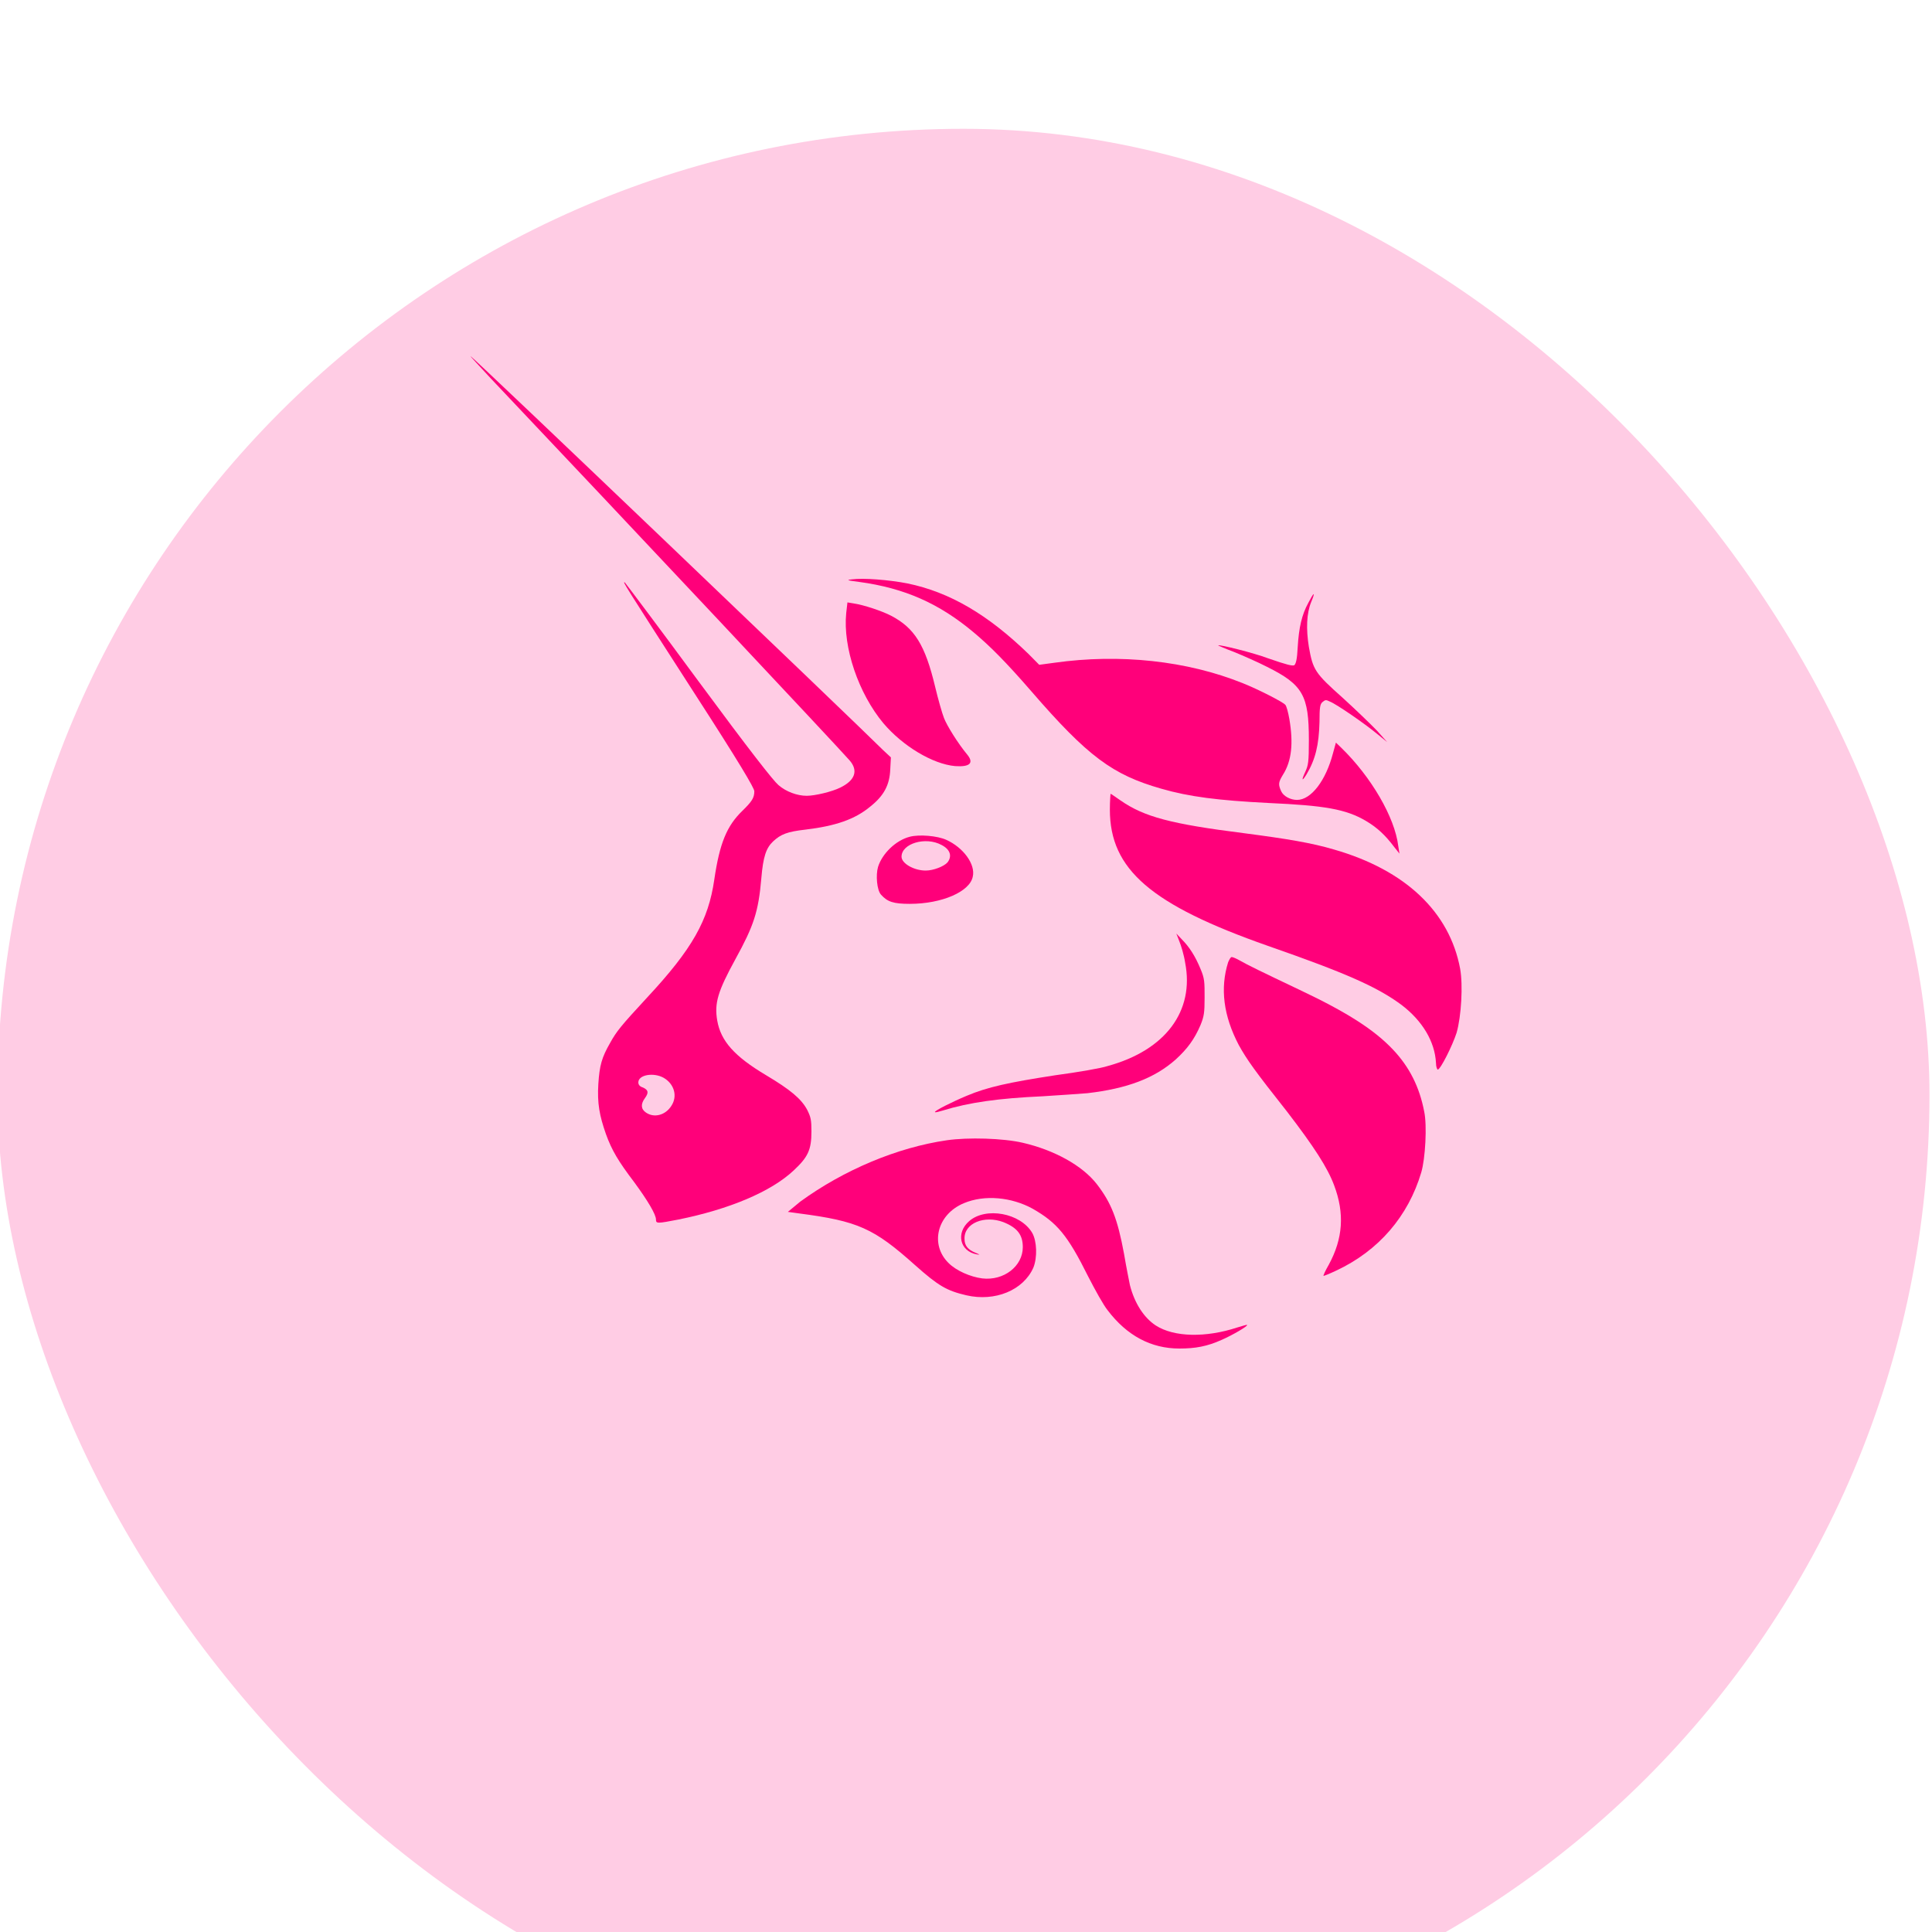
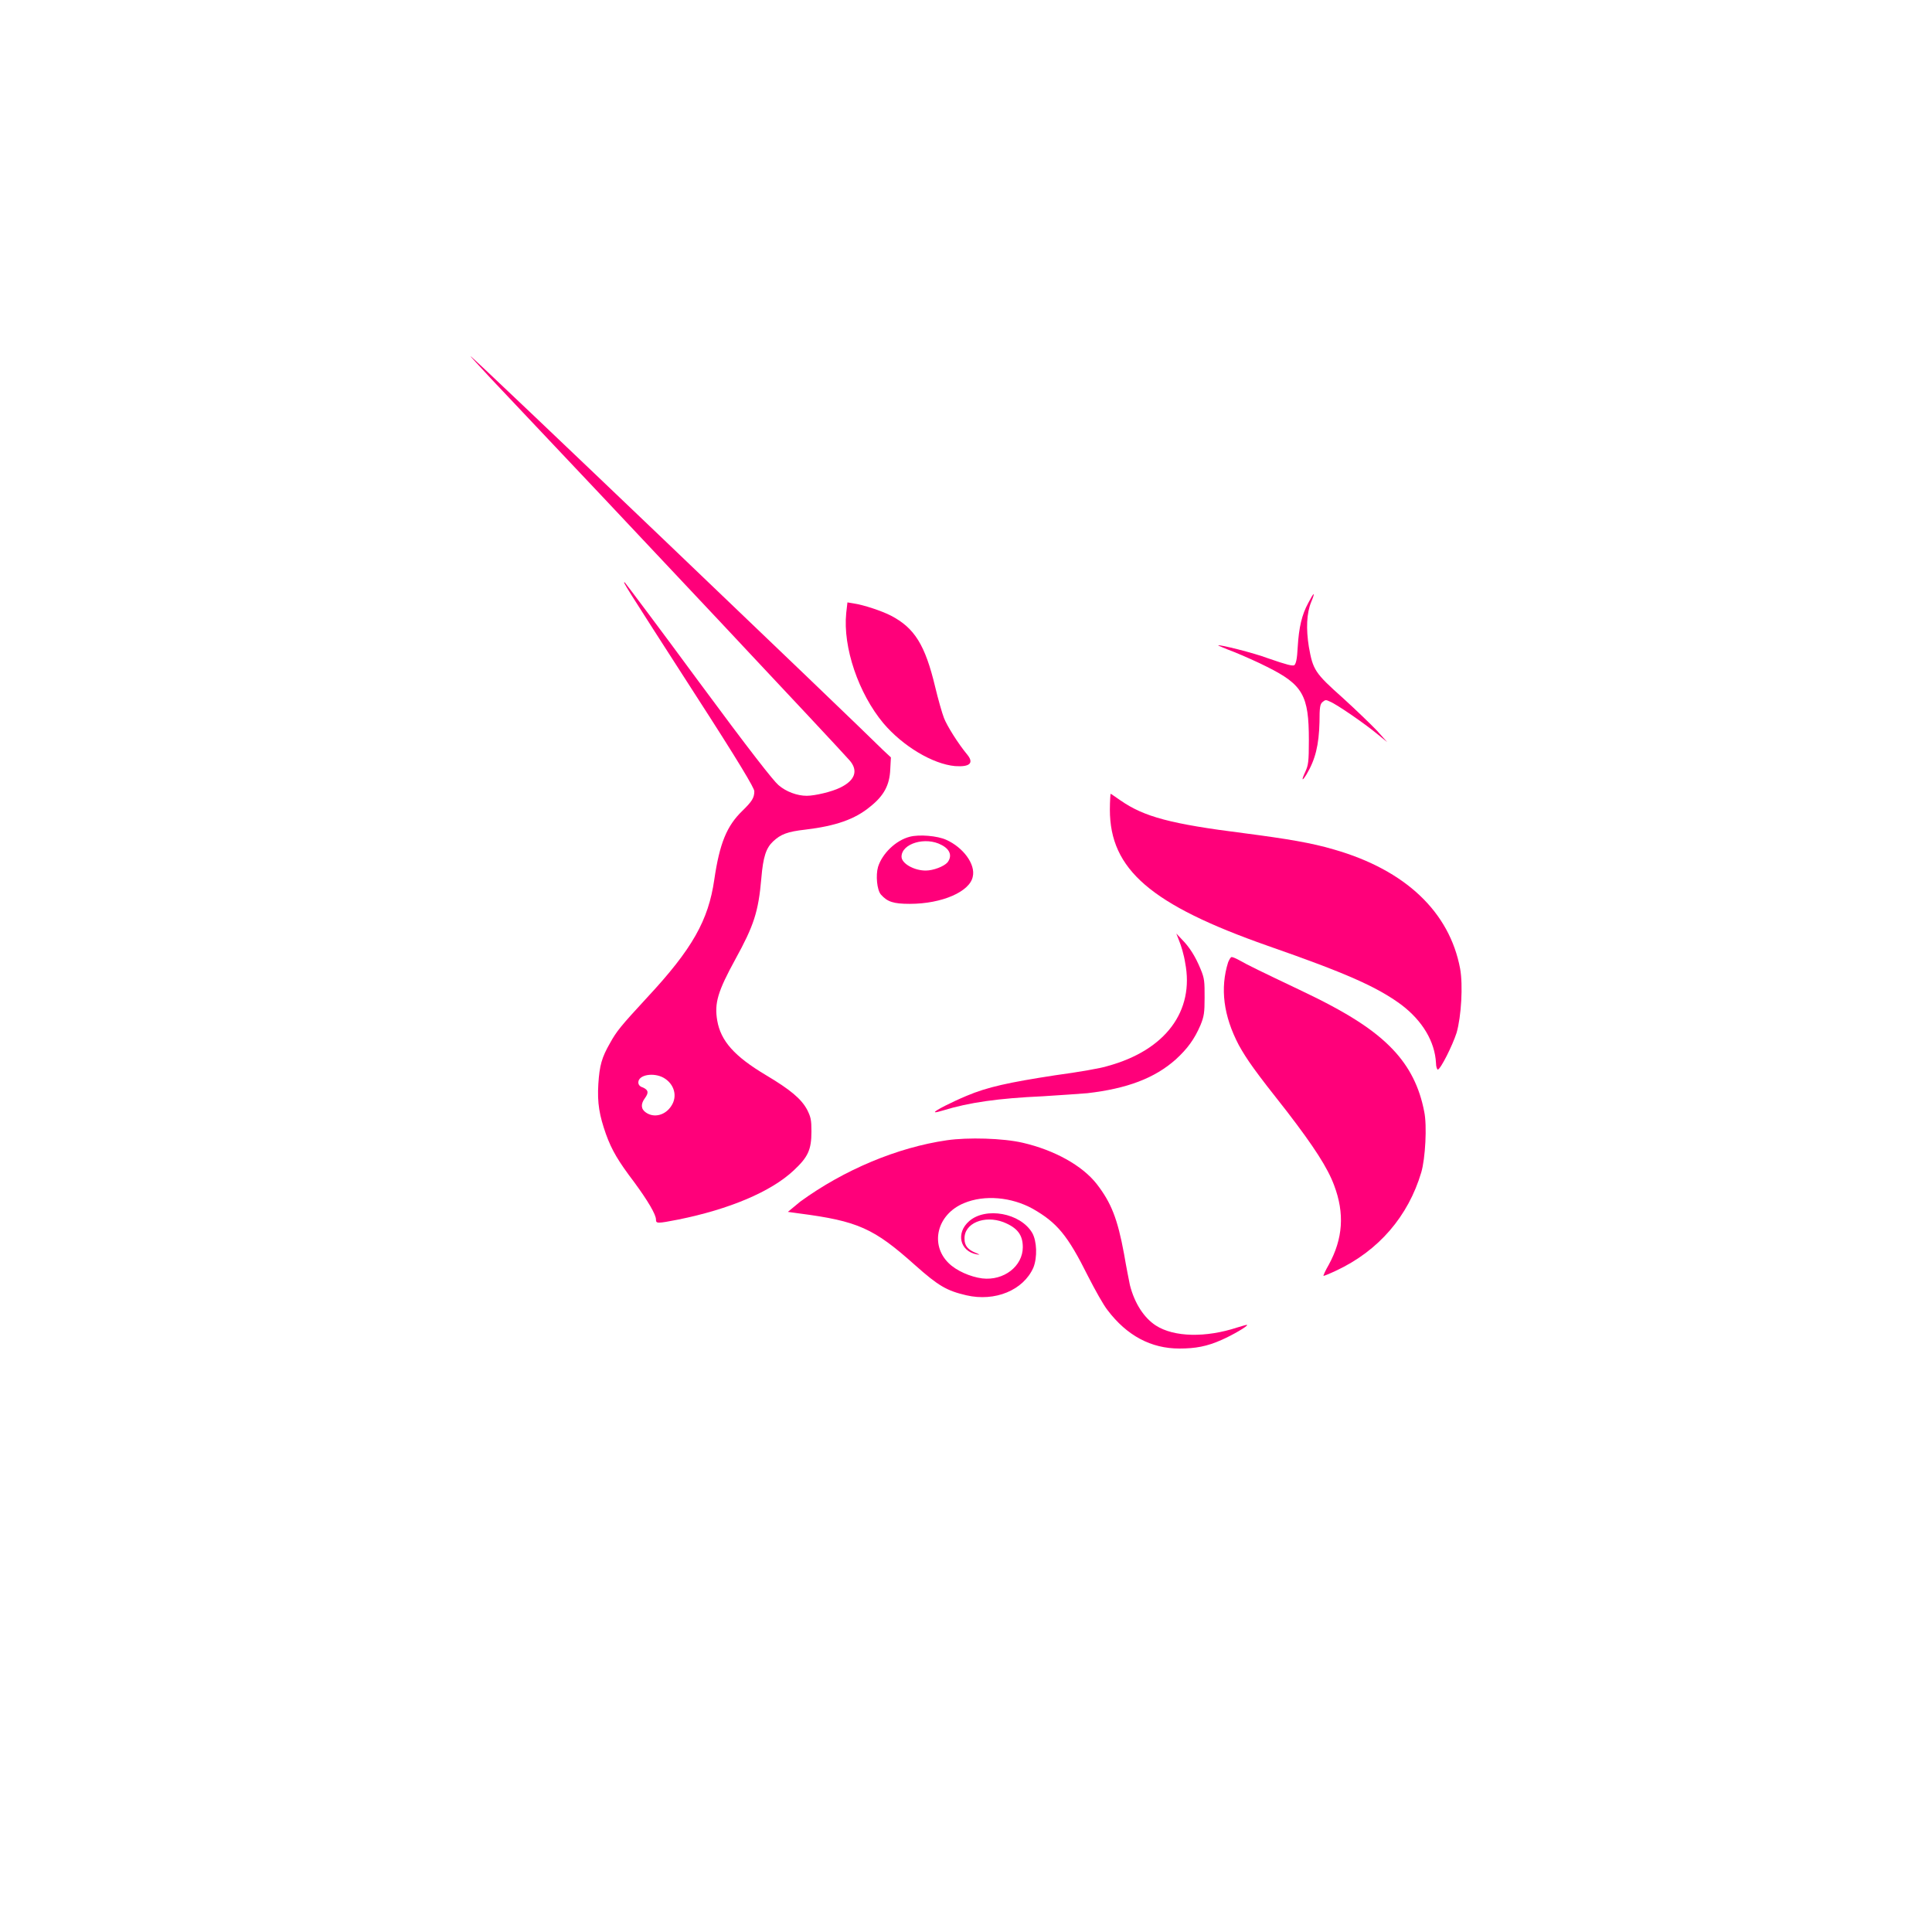
<svg xmlns="http://www.w3.org/2000/svg" width="30" height="30" viewBox="0 0 30 30" fill="none">
  <g clip-path="url(#clip0_3761_9262)">
    <g opacity="0.2" filter="url(#filter0_d_3761_9262)">
-       <rect x="-0.039" width="30" height="30" rx="15" fill="#FF007A" />
-     </g>
-     <path d="M13.34 9.036C13.148 9.012 13.139 9.004 13.23 8.996C13.404 8.972 13.806 9.004 14.089 9.059C14.747 9.194 15.341 9.544 15.972 10.156L16.137 10.323L16.374 10.291C17.389 10.148 18.431 10.259 19.299 10.609C19.537 10.704 19.912 10.895 19.957 10.943C19.976 10.959 20.003 11.062 20.021 11.165C20.085 11.539 20.058 11.817 19.921 12.031C19.848 12.151 19.848 12.182 19.894 12.286C19.93 12.365 20.04 12.421 20.14 12.421C20.36 12.421 20.588 12.119 20.698 11.698L20.744 11.531L20.826 11.61C21.292 12.063 21.658 12.691 21.712 13.136L21.731 13.255L21.649 13.152C21.512 12.969 21.384 12.85 21.21 12.747C20.899 12.564 20.57 12.508 19.702 12.469C18.916 12.429 18.468 12.373 18.029 12.246C17.279 12.031 16.895 11.753 16.009 10.728C15.616 10.275 15.369 10.029 15.122 9.822C14.583 9.369 14.043 9.131 13.34 9.036Z" fill="#FF007A" />
+       </g>
    <path d="M20.151 10.045C20.169 9.743 20.215 9.544 20.315 9.362C20.352 9.29 20.388 9.227 20.397 9.227C20.407 9.227 20.388 9.282 20.361 9.346C20.288 9.521 20.279 9.767 20.324 10.045C20.388 10.403 20.416 10.45 20.854 10.84C21.055 11.023 21.293 11.253 21.384 11.348L21.54 11.523L21.384 11.396C21.193 11.237 20.754 10.935 20.653 10.895C20.589 10.864 20.58 10.864 20.534 10.903C20.498 10.935 20.489 10.983 20.489 11.213C20.48 11.571 20.425 11.793 20.288 12.024C20.215 12.143 20.205 12.119 20.269 11.984C20.315 11.881 20.324 11.833 20.324 11.491C20.324 10.8 20.233 10.633 19.675 10.355C19.538 10.284 19.3 10.18 19.163 10.124C19.017 10.069 18.907 10.021 18.916 10.021C18.935 10.005 19.474 10.14 19.684 10.22C20.004 10.331 20.059 10.339 20.096 10.331C20.123 10.307 20.141 10.244 20.151 10.045Z" fill="#FF007A" />
    <path d="M13.716 11.229C13.332 10.768 13.086 10.053 13.14 9.52L13.159 9.354L13.25 9.369C13.415 9.393 13.698 9.489 13.835 9.56C14.201 9.751 14.365 10.013 14.521 10.665C14.566 10.855 14.63 11.078 14.658 11.149C14.704 11.269 14.877 11.547 15.023 11.722C15.124 11.849 15.06 11.912 14.831 11.896C14.484 11.865 14.018 11.586 13.716 11.229Z" fill="#FF007A" />
    <path d="M19.684 14.686C17.874 14.05 17.234 13.502 17.234 12.572C17.234 12.437 17.244 12.326 17.244 12.326C17.253 12.326 17.317 12.373 17.399 12.429C17.765 12.683 18.176 12.794 19.318 12.938C19.986 13.025 20.37 13.089 20.717 13.192C21.823 13.51 22.509 14.161 22.673 15.043C22.719 15.298 22.691 15.783 22.618 16.037C22.554 16.235 22.371 16.601 22.326 16.609C22.317 16.609 22.298 16.569 22.298 16.506C22.28 16.172 22.088 15.854 21.768 15.608C21.384 15.322 20.891 15.107 19.684 14.686Z" fill="#FF007A" />
    <path d="M18.403 14.949C18.385 14.829 18.339 14.678 18.312 14.615L18.266 14.496L18.348 14.583C18.467 14.702 18.559 14.845 18.641 15.044C18.705 15.195 18.705 15.243 18.705 15.489C18.705 15.727 18.696 15.783 18.641 15.918C18.549 16.133 18.44 16.284 18.257 16.451C17.928 16.744 17.498 16.904 16.886 16.975C16.776 16.983 16.465 17.007 16.191 17.023C15.506 17.054 15.049 17.118 14.637 17.245C14.582 17.261 14.528 17.277 14.518 17.269C14.5 17.253 14.784 17.11 15.012 17.015C15.332 16.88 15.661 16.808 16.383 16.697C16.74 16.649 17.105 16.586 17.197 16.554C18.102 16.308 18.549 15.696 18.403 14.949Z" fill="#FF007A" />
    <path d="M19.236 16.228C18.998 15.775 18.943 15.346 19.071 14.94C19.089 14.901 19.108 14.861 19.126 14.861C19.144 14.861 19.199 14.885 19.254 14.916C19.364 14.98 19.592 15.091 20.177 15.369C20.918 15.719 21.338 15.989 21.631 16.299C21.886 16.569 22.042 16.879 22.115 17.261C22.161 17.475 22.133 17.992 22.069 18.206C21.868 18.882 21.411 19.422 20.744 19.732C20.643 19.78 20.561 19.812 20.552 19.812C20.543 19.812 20.579 19.732 20.634 19.637C20.854 19.232 20.881 18.842 20.716 18.405C20.616 18.135 20.406 17.809 19.985 17.261C19.482 16.625 19.364 16.458 19.236 16.228Z" fill="#FF007A" />
    <path d="M12.426 18.659C13.103 18.166 13.934 17.817 14.702 17.706C15.031 17.658 15.58 17.674 15.882 17.745C16.366 17.857 16.805 18.095 17.033 18.389C17.253 18.675 17.353 18.921 17.454 19.47C17.49 19.684 17.536 19.907 17.545 19.954C17.618 20.241 17.765 20.463 17.947 20.582C18.231 20.765 18.724 20.773 19.209 20.614C19.291 20.59 19.364 20.566 19.364 20.574C19.382 20.59 19.136 20.733 18.971 20.805C18.742 20.908 18.56 20.94 18.313 20.94C17.874 20.94 17.499 20.741 17.198 20.344C17.134 20.264 17.006 20.034 16.896 19.819C16.576 19.176 16.412 18.985 16.037 18.77C15.708 18.588 15.287 18.548 14.967 18.683C14.547 18.858 14.437 19.327 14.73 19.613C14.849 19.732 15.068 19.827 15.251 19.851C15.589 19.891 15.882 19.66 15.882 19.366C15.882 19.176 15.799 19.064 15.58 18.977C15.287 18.866 14.967 18.993 14.977 19.239C14.977 19.343 15.031 19.406 15.15 19.454C15.223 19.485 15.223 19.485 15.168 19.478C14.903 19.43 14.839 19.144 15.05 18.961C15.306 18.738 15.845 18.834 16.028 19.144C16.101 19.271 16.11 19.525 16.046 19.684C15.891 20.034 15.452 20.217 15.004 20.113C14.702 20.042 14.574 19.97 14.209 19.645C13.569 19.072 13.322 18.961 12.408 18.842L12.234 18.818L12.426 18.659Z" fill="#FF007A" />
    <path fill-rule="evenodd" clip-rule="evenodd" d="M7.618 5.873C9.748 8.122 13.029 11.618 13.194 11.809C13.331 11.968 13.276 12.119 13.047 12.23C12.919 12.294 12.654 12.357 12.526 12.357C12.38 12.357 12.206 12.294 12.088 12.191C12.005 12.119 11.649 11.666 10.845 10.577C10.232 9.743 9.711 9.052 9.702 9.044C9.665 9.028 9.665 9.028 10.78 10.76C11.484 11.849 11.713 12.238 11.713 12.286C11.713 12.389 11.676 12.445 11.53 12.588C11.283 12.826 11.174 13.097 11.091 13.661C11 14.289 10.753 14.733 10.049 15.489C9.638 15.934 9.574 16.013 9.473 16.196C9.345 16.418 9.309 16.545 9.291 16.831C9.272 17.133 9.309 17.324 9.409 17.61C9.501 17.864 9.601 18.031 9.848 18.357C10.058 18.643 10.186 18.858 10.186 18.937C10.186 19.001 10.205 19.001 10.534 18.937C11.32 18.778 11.969 18.508 12.325 18.174C12.545 17.968 12.6 17.857 12.6 17.57C12.6 17.388 12.59 17.348 12.536 17.237C12.444 17.062 12.27 16.919 11.896 16.696C11.402 16.402 11.192 16.164 11.137 15.846C11.091 15.576 11.146 15.393 11.42 14.893C11.704 14.376 11.777 14.161 11.822 13.637C11.85 13.303 11.896 13.168 12.005 13.065C12.124 12.954 12.225 12.914 12.508 12.882C12.974 12.826 13.276 12.723 13.514 12.524C13.724 12.357 13.815 12.191 13.824 11.944L13.834 11.761L13.715 11.65C13.285 11.221 7.334 5.531 7.307 5.531C7.298 5.531 7.444 5.682 7.618 5.873ZM10.424 17.173C10.525 17.022 10.47 16.831 10.305 16.736C10.15 16.649 9.912 16.688 9.912 16.808C9.912 16.839 9.93 16.871 9.985 16.887C10.068 16.927 10.077 16.966 10.013 17.054C9.949 17.141 9.949 17.221 10.031 17.276C10.159 17.364 10.333 17.316 10.424 17.173Z" fill="#FF007A" />
    <path fill-rule="evenodd" clip-rule="evenodd" d="M14.127 12.993C13.908 13.049 13.698 13.256 13.634 13.462C13.597 13.589 13.616 13.82 13.68 13.892C13.78 14.003 13.871 14.035 14.127 14.035C14.63 14.035 15.06 13.844 15.105 13.613C15.151 13.423 14.959 13.16 14.694 13.041C14.557 12.978 14.274 12.954 14.127 12.993ZM14.713 13.391C14.786 13.296 14.758 13.192 14.621 13.121C14.374 12.986 13.999 13.097 13.999 13.303C13.999 13.407 14.191 13.518 14.374 13.518C14.493 13.518 14.658 13.454 14.713 13.391Z" fill="#FF007A" />
  </g>
  <defs>
    <filter id="filter0_d_3761_9262" x="-5.039" y="-3" width="40" height="40" filterUnits="userSpaceOnUse" color-interpolation-filters="sRGB">
      <feFlood flood-opacity="0" result="BackgroundImageFix" />
      <feColorMatrix in="SourceAlpha" type="matrix" values="0 0 0 0 0 0 0 0 0 0 0 0 0 0 0 0 0 0 127 0" result="hardAlpha" />
      <feOffset dy="2" />
      <feGaussianBlur stdDeviation="2.5" />
      <feColorMatrix type="matrix" values="0 0 0 0 0.149 0 0 0 0 0.2 0 0 0 0 0.302 0 0 0 0.03 0" />
      <feBlend mode="normal" in2="BackgroundImageFix" result="effect1_dropShadow_3761_9262" />
      <feBlend mode="normal" in="SourceGraphic" in2="effect1_dropShadow_3761_9262" result="shape" />
    </filter>
    <clipPath id="clip0_3761_9262">
      <rect width="30" height="30" fill="white" />
    </clipPath>
  </defs>
</svg>